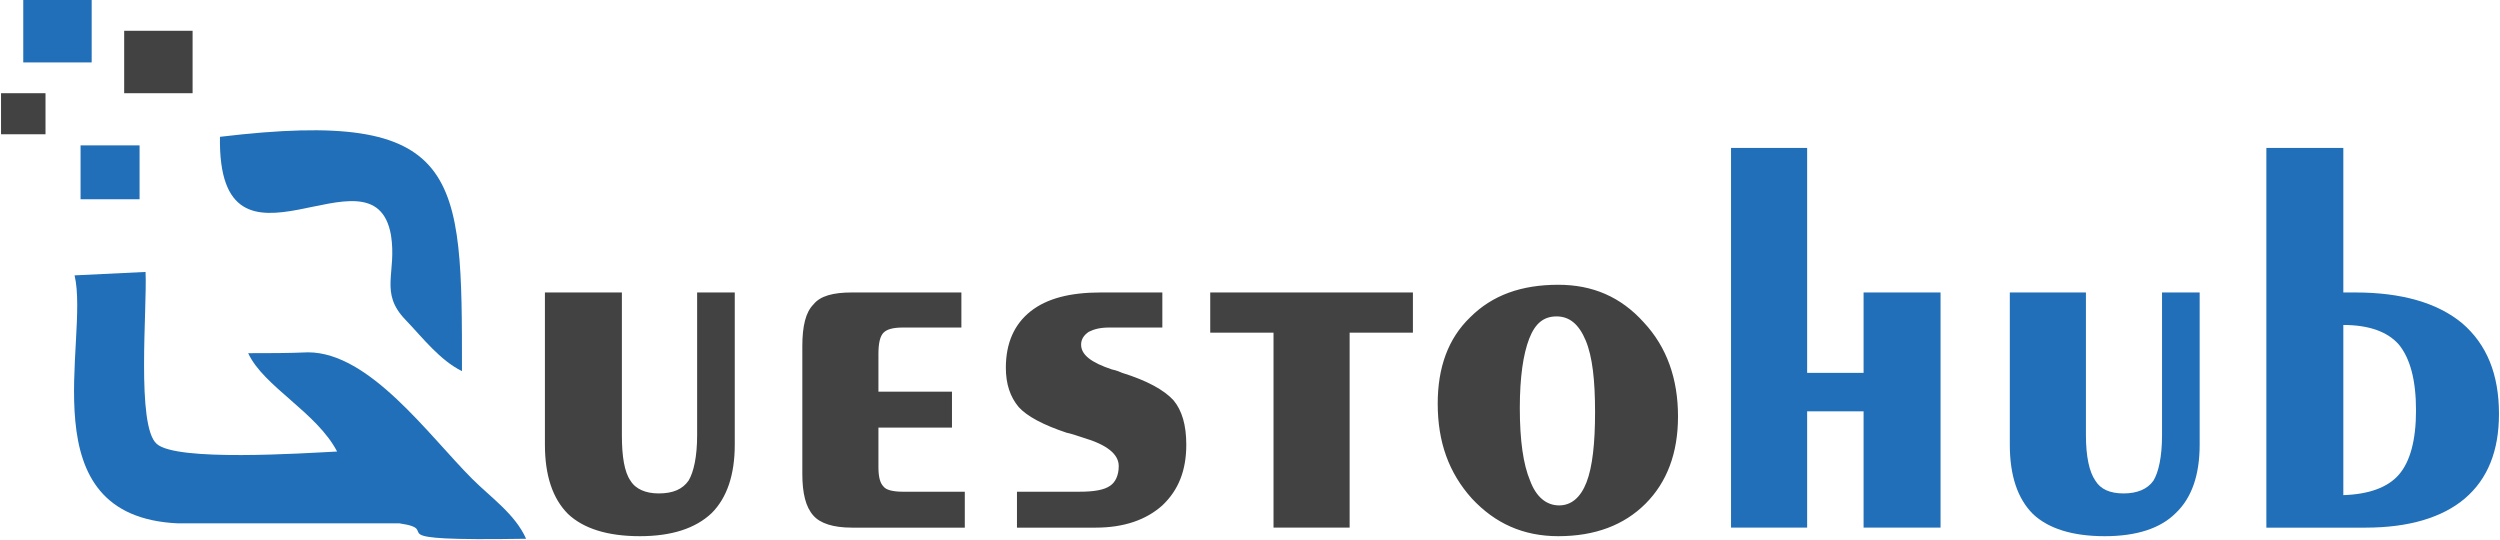
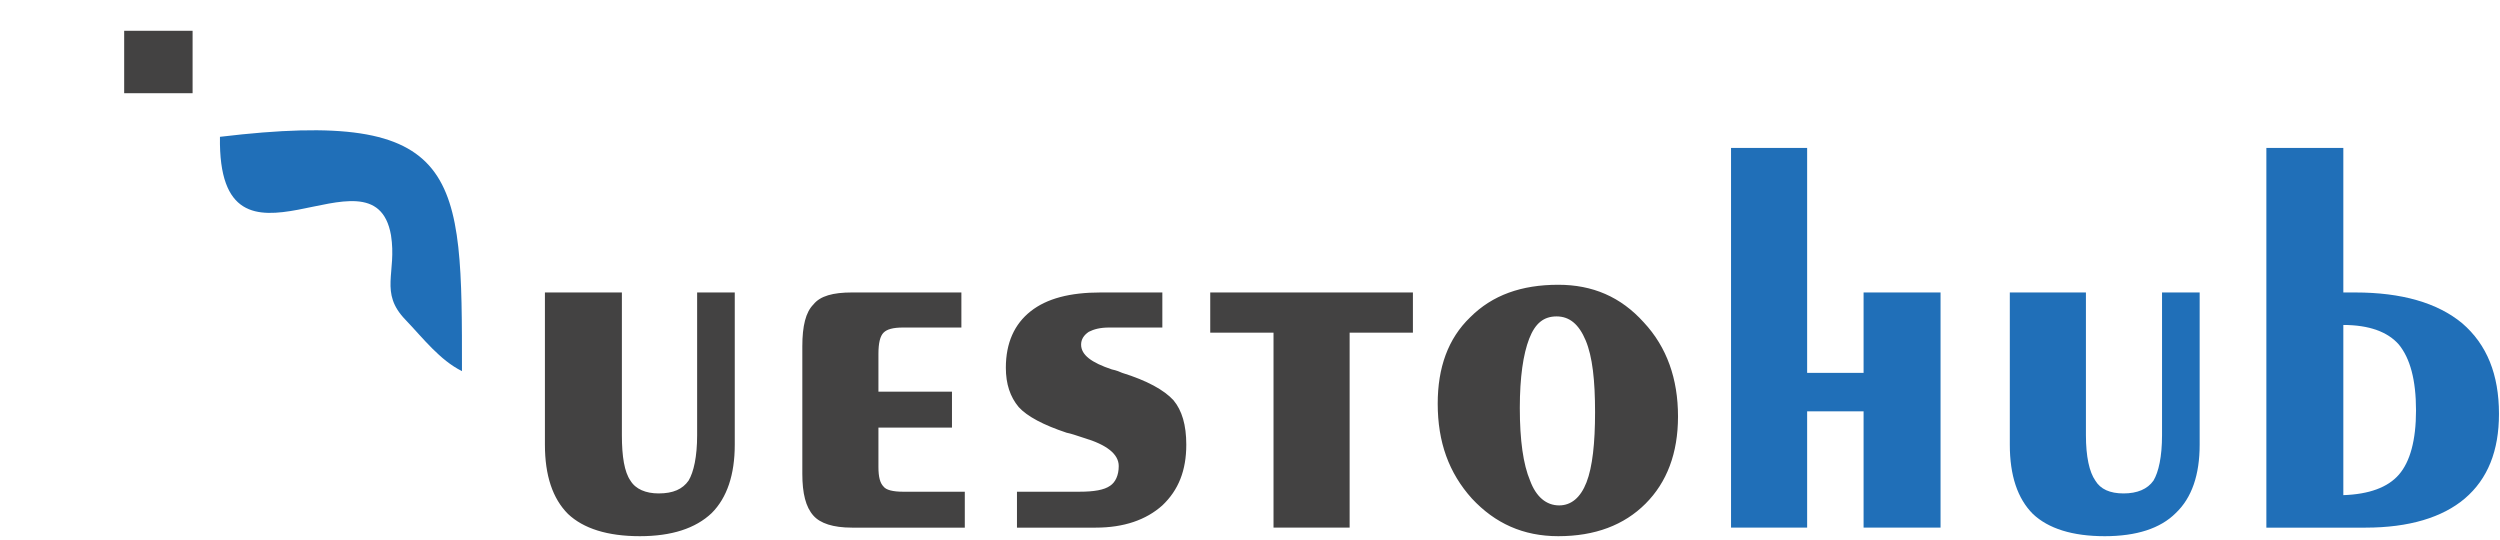
<svg xmlns="http://www.w3.org/2000/svg" xml:space="preserve" width="53.474mm" height="11.542mm" version="1.1" style="shape-rendering:geometricPrecision; text-rendering:geometricPrecision; image-rendering:optimizeQuality; fill-rule:evenodd; clip-rule:evenodd" viewBox="0 0 2921 631">
  <defs>
    <style type="text/css">
   
    .fil3 {fill:#434242}
    .fil2 {fill:#206FB8}
    .fil0 {fill:#434242;fill-rule:nonzero}
    .fil1 {fill:#206FB8;fill-rule:nonzero}
   
  </style>
  </defs>
  <g id="Layer_x0020_1">
    <g id="_433539776">
      <g>
        <path class="fil0" d="M636 342l90 0 0 167c0,25 3,43 10,53 6,10 18,15 33,15 17,0 28,-5 35,-15 6,-10 10,-28 10,-53l0 -167 44 0 0 178c0,35 -9,62 -27,80 -19,18 -47,27 -84,27 -38,0 -66,-9 -84,-26 -18,-18 -27,-45 -27,-81l0 -178zm359 275c-22,0 -37,-5 -45,-14 -9,-10 -13,-26 -13,-49l0 -149c0,-24 4,-40 13,-49 8,-10 23,-14 45,-14l128 0 0 41 -68 0c-12,0 -19,2 -23,6 -4,4 -6,12 -6,25l0 44 86 0 0 42 -86 0 0 46c0,12 2,19 6,23 3,4 11,6 23,6l72 0 0 42 -132 0zm193 0l0 -42 73 0c17,0 29,-2 36,-7 6,-4 10,-12 10,-23 0,-14 -14,-25 -41,-33 -9,-3 -15,-5 -20,-6 -27,-9 -46,-19 -56,-30 -10,-12 -15,-27 -15,-46 0,-29 10,-51 29,-66 19,-15 46,-22 82,-22l72 0 0 41 -62 0c-11,0 -18,2 -24,5 -6,4 -9,9 -9,15 0,12 12,21 36,29 5,1 10,3 12,4 29,9 49,20 60,32 10,12 15,29 15,52 0,30 -9,53 -28,71 -19,17 -45,26 -78,26l-92 0zm300 0l0 -228 -74 0 0 -47 237 0 0 47 -74 0 0 228 -89 0zm376 -135c0,-37 -3,-65 -11,-84 -8,-19 -19,-28 -34,-28 -15,0 -25,8 -32,26 -7,18 -11,45 -11,81 0,38 4,66 12,85 7,19 19,29 34,29 14,0 25,-9 32,-27 7,-18 10,-46 10,-82zm-43 145c-41,0 -74,-15 -101,-44 -27,-30 -40,-66 -40,-111 0,-42 12,-76 38,-101 26,-26 60,-38 103,-38 40,0 73,14 100,44 27,29 40,66 40,110 0,43 -13,77 -38,102 -25,25 -59,38 -102,38z" />
        <path class="fil1" d="M2023 617l0 -444 89 0 0 263 66 0 0 -94 90 0 0 275 -90 0 0 -136 -66 0 0 136 -89 0zm326 -275l89 0 0 167c0,25 4,43 11,53 6,10 17,15 33,15 16,0 28,-5 35,-15 6,-10 10,-28 10,-53l0 -167 44 0 0 178c0,35 -9,62 -28,80 -18,18 -46,27 -83,27 -38,0 -66,-9 -84,-26 -18,-18 -27,-45 -27,-81l0 -178zm390 38l0 199c30,-1 52,-9 65,-24 13,-15 20,-40 20,-75 0,-36 -7,-61 -20,-77 -13,-15 -35,-23 -65,-23zm-90 -207l90 0 0 169 14 0c54,0 96,12 125,36 29,25 43,60 43,106 0,43 -13,76 -40,99 -26,22 -65,34 -116,34l-116 0 0 -444z" />
      </g>
-       <path class="fil2" d="M359 412c-23,1 -46,1 -70,1 18,39 80,69 104,115 -40,2 -188,12 -211,-9 -24,-21 -11,-158 -13,-201l-83 4c18,76 -56,282 121,290l259 0c55,8 -39,21 148,18 -13,-29 -41,-48 -63,-70 -51,-51 -120,-148 -192,-148z" />
      <path class="fil2" d="M256 160c-3,188 180,1 200,115 7,44 -14,67 17,99 21,22 40,47 66,60 0,-231 1,-308 -283,-274z" />
      <polygon class="fil3" points="144,36 224,36 224,109 144,109 " />
-       <polygon class="fil2" points="26,0 106,0 106,73 26,73 " />
-       <polygon class="fil3" points="0,109 52,109 52,157 0,157 " />
-       <polygon class="fil2" points="93,170 162,170 162,233 93,233 " />
    </g>
  </g>
</svg>